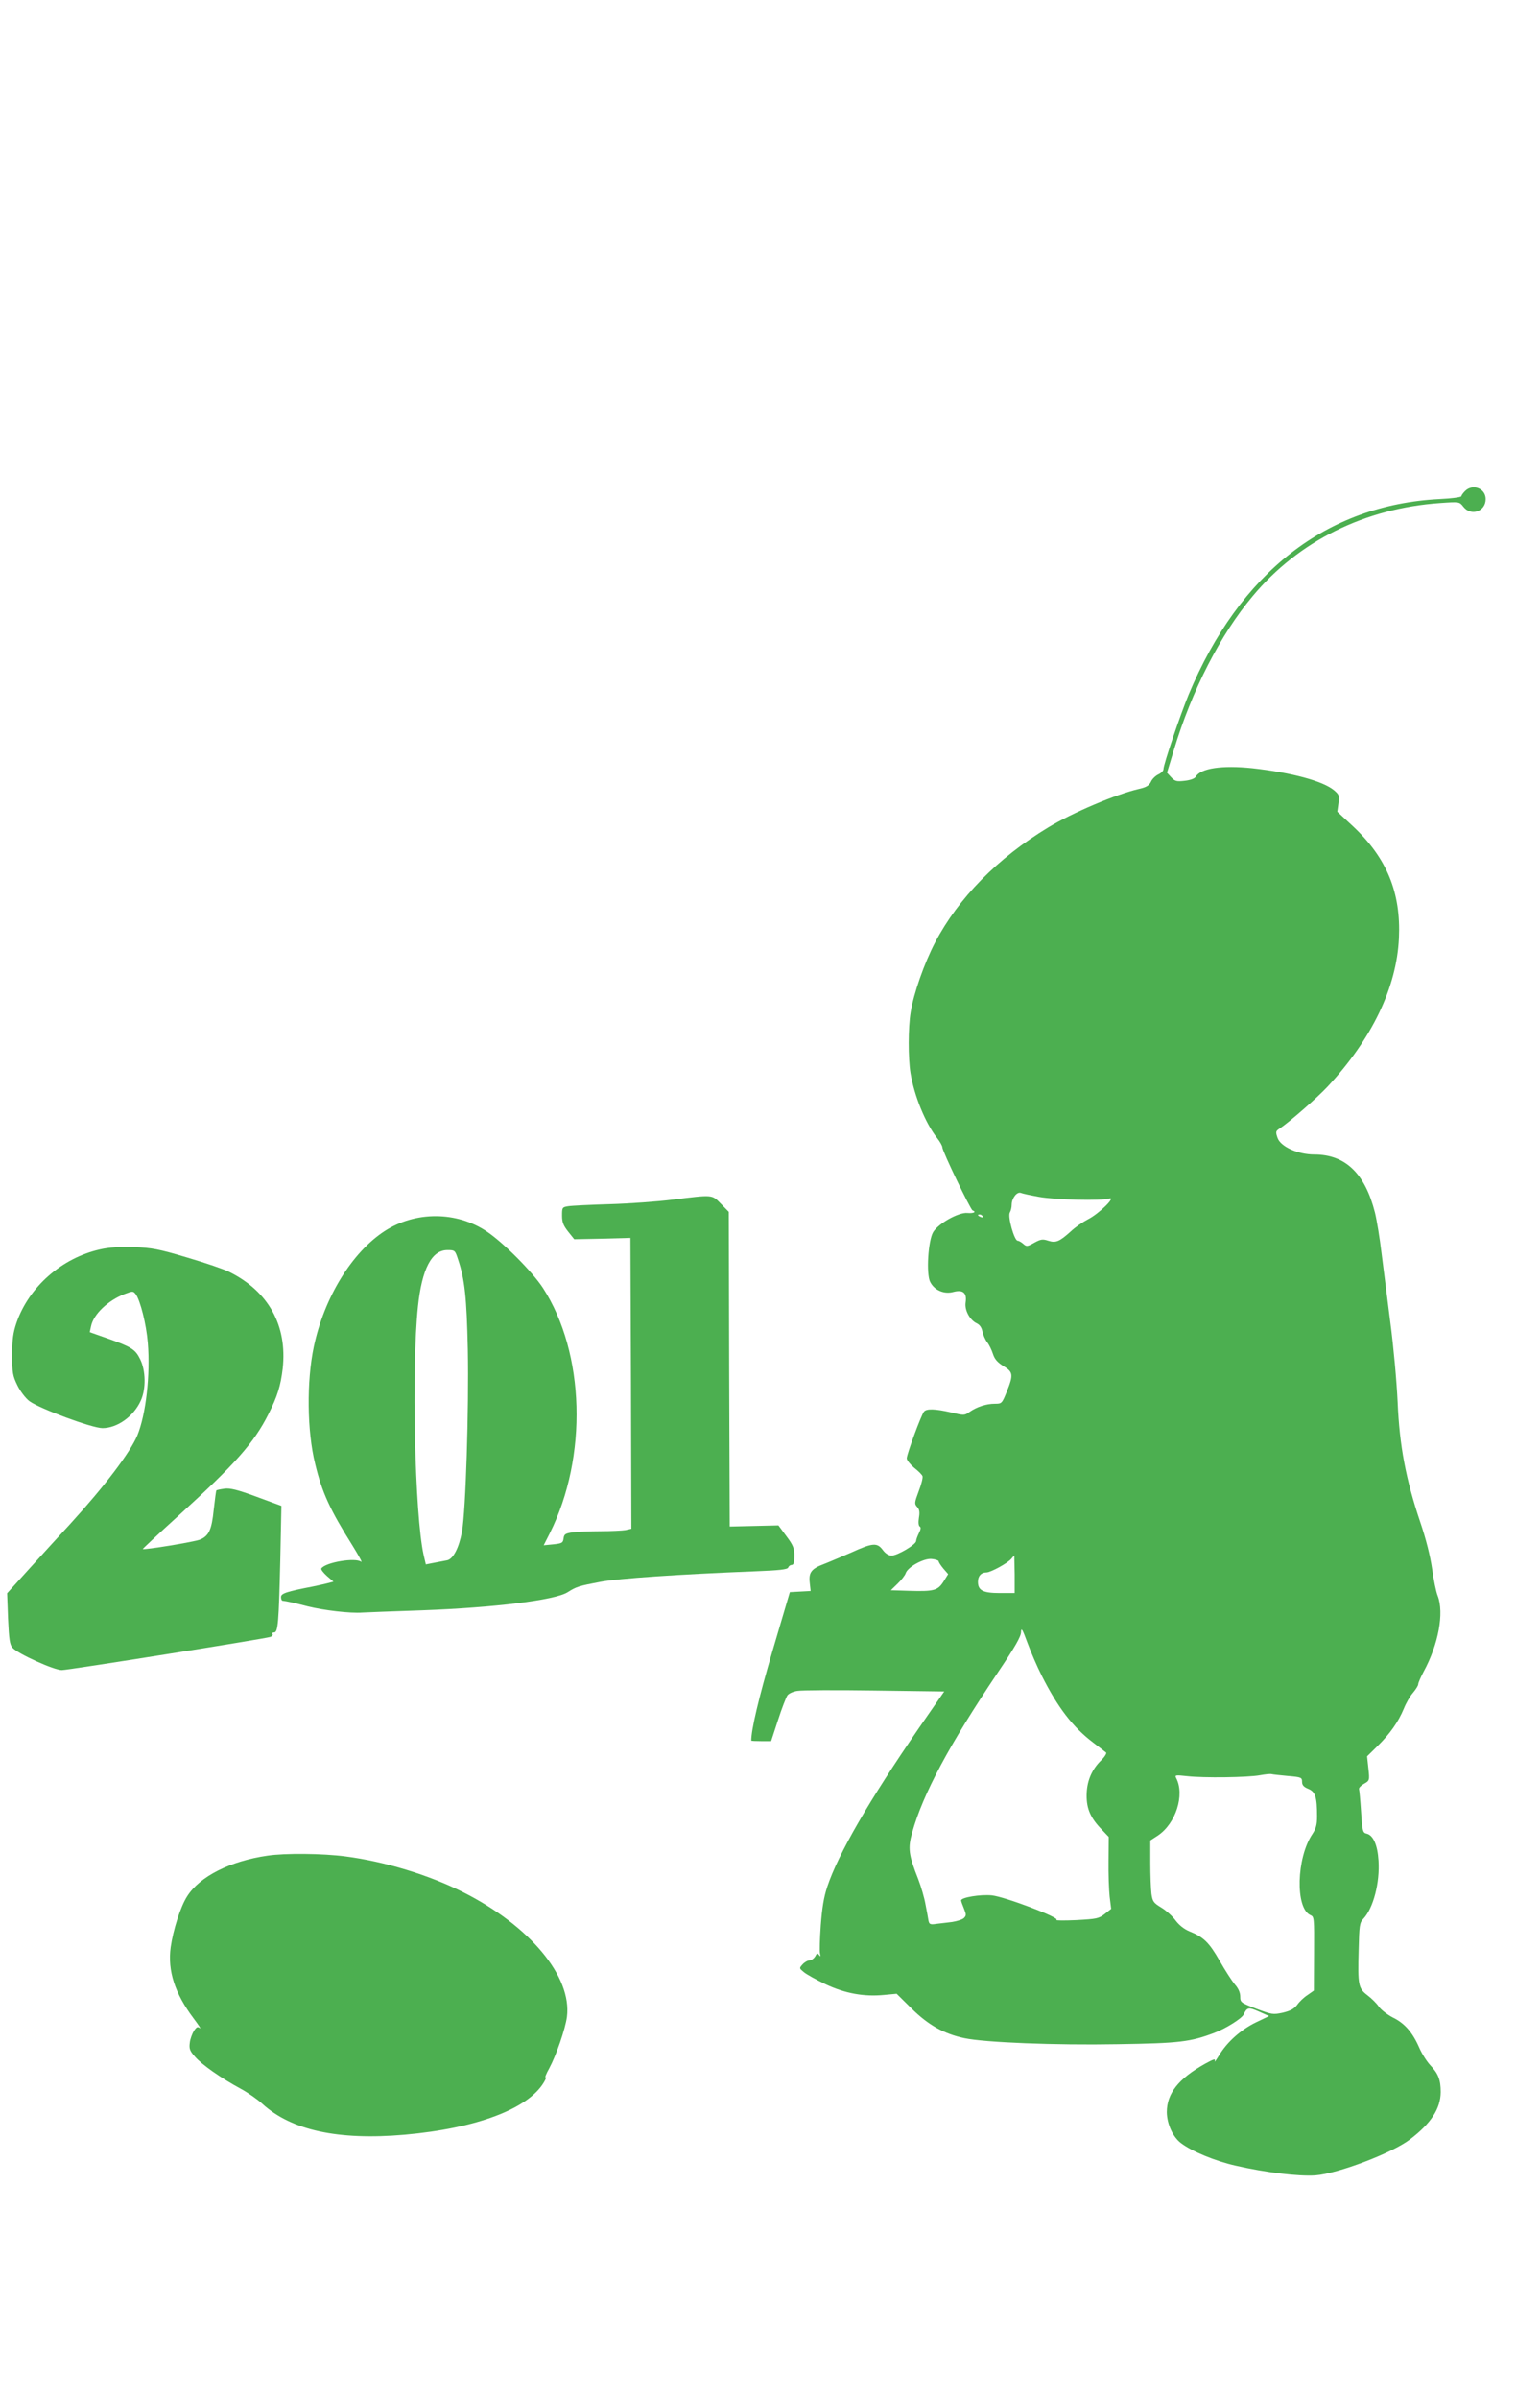
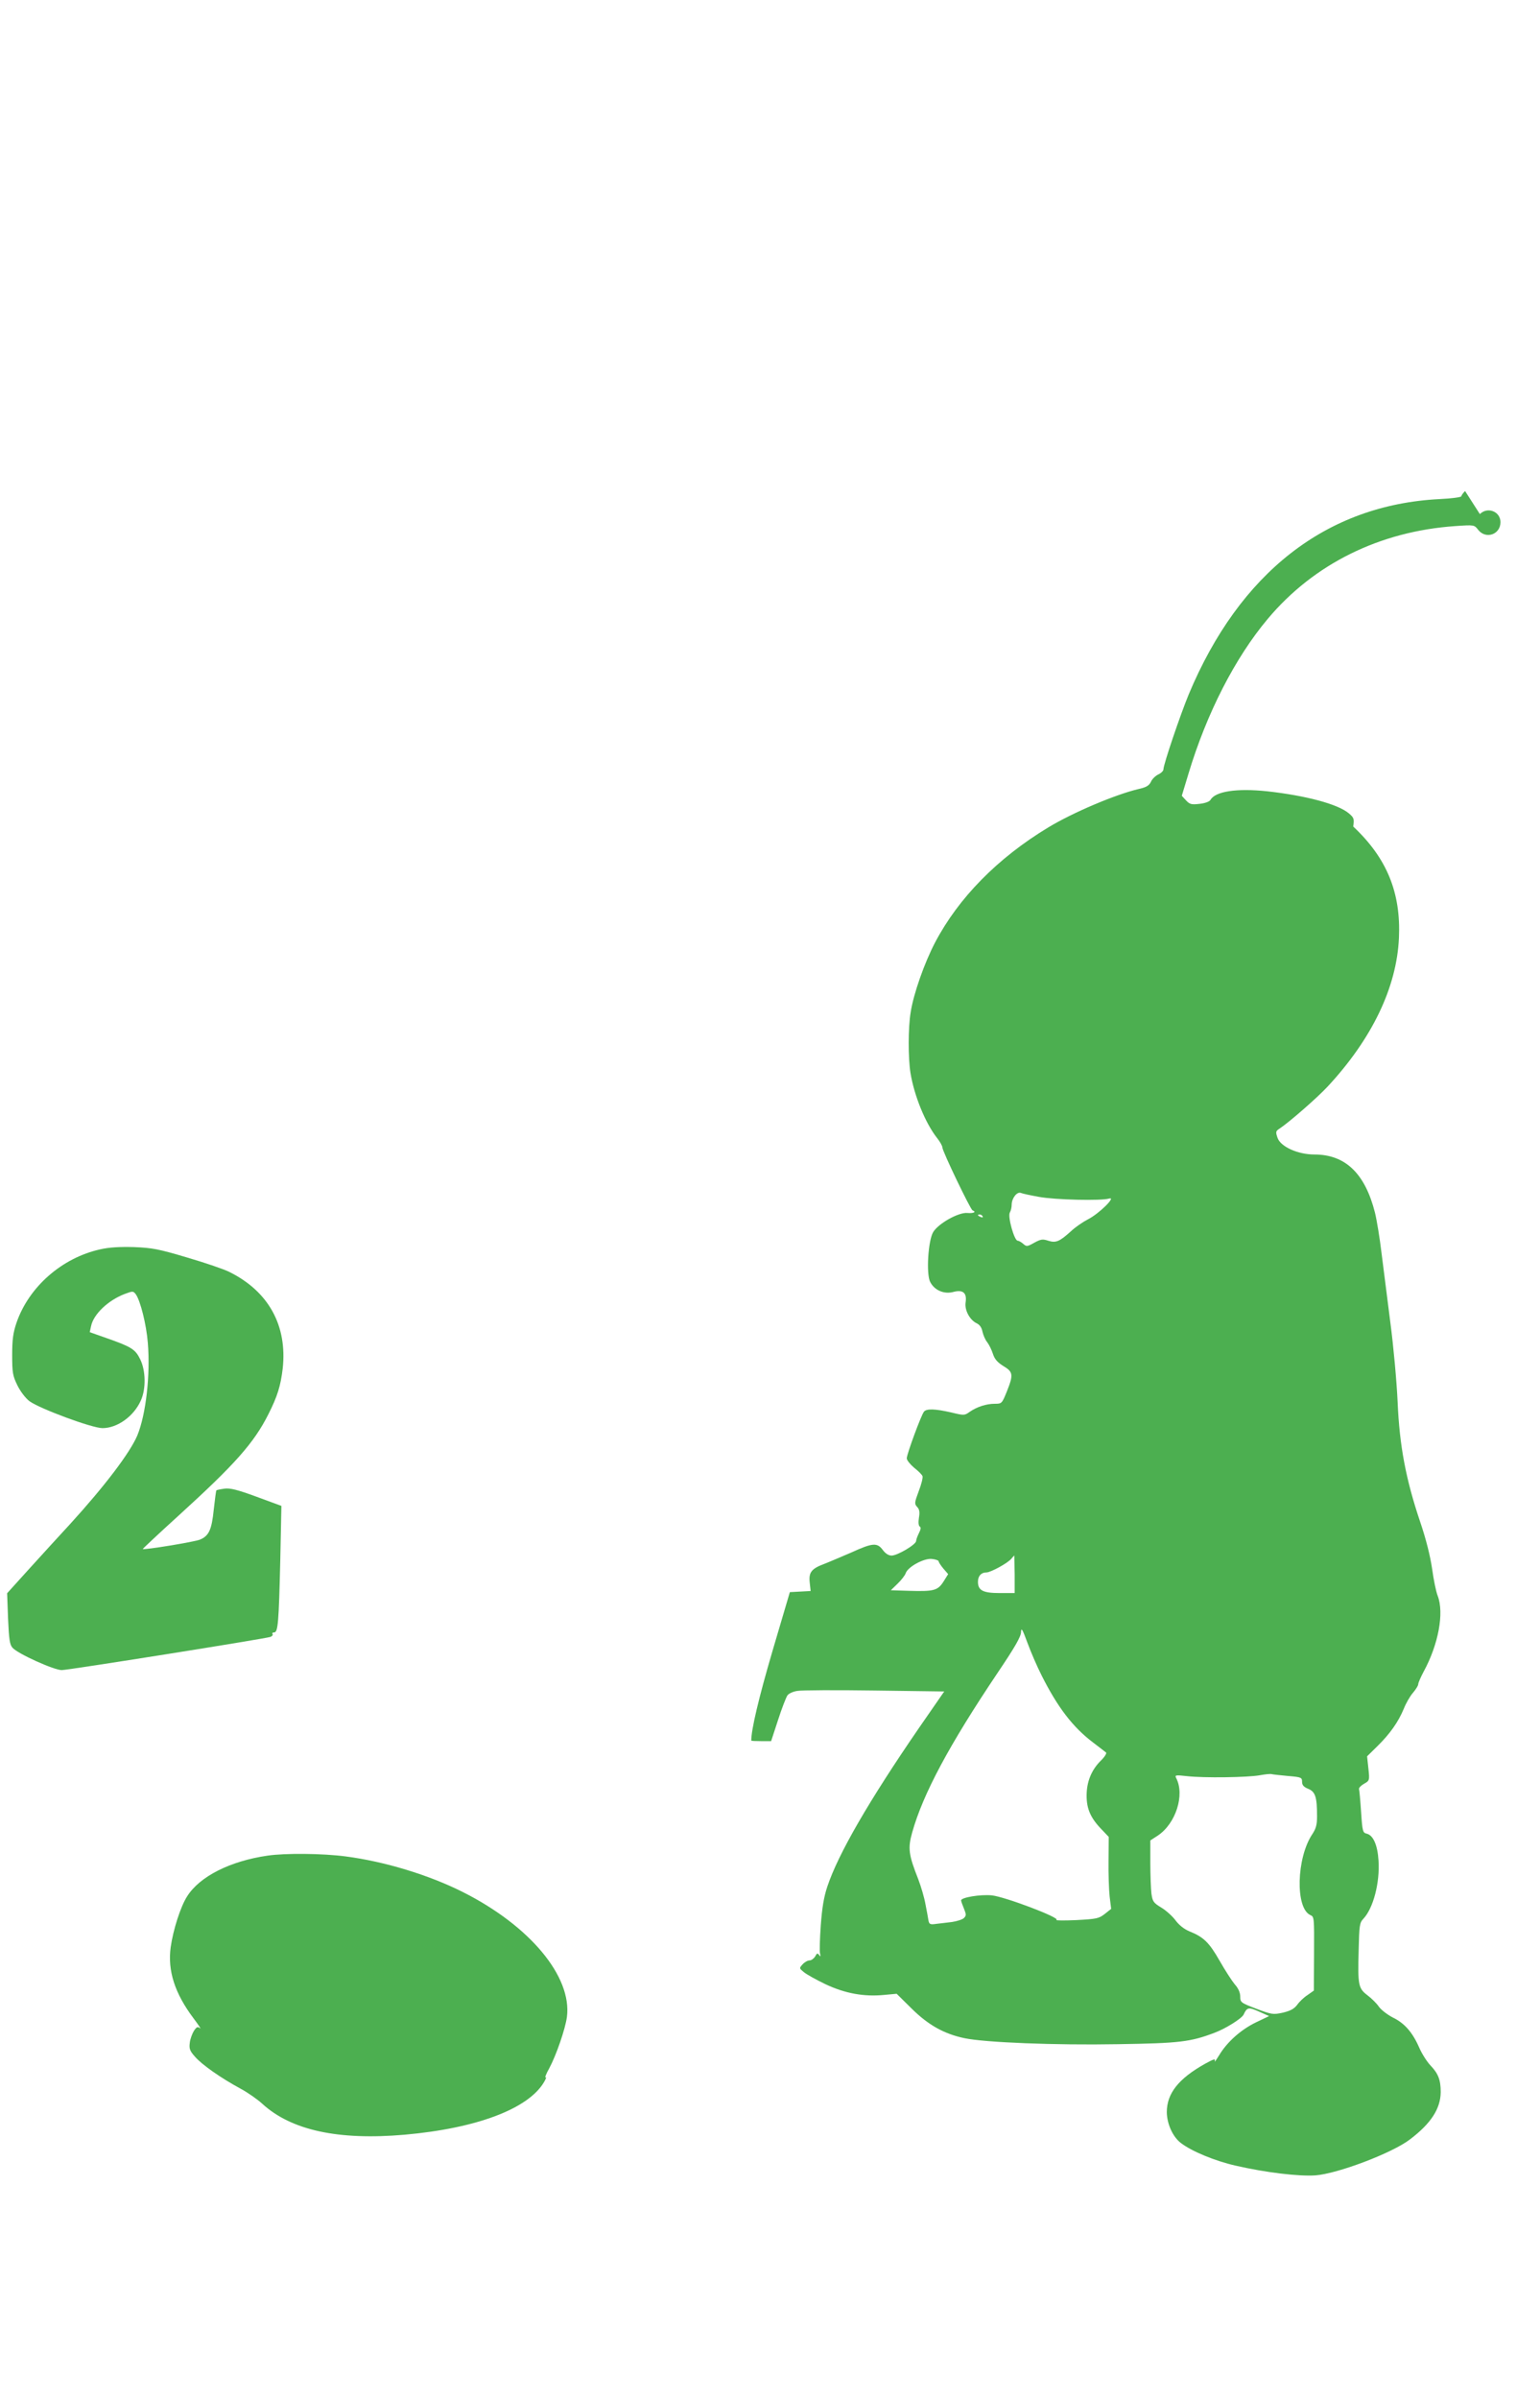
<svg xmlns="http://www.w3.org/2000/svg" version="1.0" width="822pt" height="1280pt" viewBox="0 0 822 1280" preserveAspectRatio="xMidYMid meet">
  <g transform="translate(0,1280) scale(0.1,-0.1)" fill="#4caf50" stroke="none">
-     <path d="M7820 10180 c-11 -11 -20 -24 -20 -28 0 -5 -53 -12 -117 -15 -603 -31 -1066 -392 -1338 -1042 -45 -109 -135 -374 -135 -400 0 -8 -12 -20 -27 -27 -15 -7 -34 -25 -40 -40 -10 -20 -25 -29 -66 -38 -123 -29 -352 -126 -482 -205 -270 -163 -479 -376 -604 -614 -57 -109 -115 -274 -130 -371 -14 -82 -14 -246 -1 -326 20 -121 79 -266 141 -345 16 -20 29 -43 29 -51 0 -20 150 -332 161 -336 23 -9 5 -17 -28 -14 -47 4 -154 -56 -182 -102 -27 -45 -38 -223 -16 -266 23 -45 75 -67 125 -53 51 13 72 -6 64 -57 -6 -41 23 -94 60 -111 16 -8 26 -23 30 -44 4 -18 15 -44 25 -56 10 -13 24 -41 31 -63 9 -28 24 -45 56 -65 52 -31 54 -46 18 -136 -26 -64 -27 -65 -64 -65 -45 0 -95 -16 -134 -43 -28 -20 -30 -20 -100 -3 -84 19 -130 21 -144 4 -15 -18 -92 -227 -92 -249 0 -10 18 -32 39 -50 22 -17 42 -37 45 -45 3 -8 -6 -44 -20 -80 -23 -62 -24 -68 -8 -85 12 -13 14 -28 9 -57 -4 -25 -2 -42 4 -47 8 -4 6 -15 -4 -35 -8 -16 -15 -35 -15 -42 0 -19 -100 -78 -131 -78 -16 0 -33 11 -47 30 -30 40 -53 39 -169 -14 -54 -23 -119 -51 -145 -61 -67 -25 -82 -45 -76 -99 l5 -45 -55 -3 -56 -3 -93 -315 c-73 -249 -113 -418 -113 -477 0 -2 24 -3 53 -3 l53 0 37 113 c20 62 43 121 50 131 7 10 31 21 53 24 21 4 207 5 411 2 l373 -5 -135 -195 c-268 -390 -431 -672 -489 -846 -19 -57 -28 -114 -35 -207 -5 -71 -7 -138 -4 -150 4 -17 2 -19 -5 -8 -8 11 -12 10 -21 -8 -7 -11 -20 -21 -30 -21 -10 0 -26 -9 -37 -21 -19 -21 -18 -21 6 -41 14 -12 66 -41 116 -65 104 -49 205 -68 315 -57 l65 6 80 -79 c89 -88 173 -135 282 -158 109 -23 484 -38 817 -32 331 5 389 12 518 61 59 22 145 76 155 97 18 39 26 41 82 16 l54 -24 -69 -33 c-81 -39 -155 -105 -197 -175 -17 -27 -27 -42 -24 -32 4 14 -5 11 -51 -14 -143 -80 -205 -159 -205 -259 1 -63 32 -132 76 -165 58 -44 181 -95 291 -120 161 -37 337 -58 426 -52 119 9 410 119 505 192 113 86 163 164 164 252 0 66 -13 99 -55 143 -18 19 -45 61 -59 93 -36 83 -79 132 -141 162 -29 15 -63 41 -75 58 -12 18 -40 45 -61 61 -49 37 -52 55 -47 240 3 132 5 147 25 168 53 56 89 193 81 311 -5 82 -28 134 -62 143 -22 5 -24 11 -31 116 -4 61 -9 116 -11 122 -2 6 10 19 26 28 30 17 31 18 24 82 l-7 65 56 55 c67 66 111 129 140 199 11 28 33 67 49 85 15 18 28 38 28 46 0 7 13 37 29 67 79 145 110 313 75 404 -9 22 -22 87 -30 145 -10 68 -32 157 -64 251 -76 226 -110 404 -120 639 -5 109 -22 297 -39 425 -16 127 -37 293 -47 370 -9 77 -25 174 -35 215 -53 209 -158 310 -323 310 -89 0 -181 42 -197 89 -11 32 -10 36 12 50 51 34 198 162 255 223 237 255 369 529 381 793 11 242 -64 426 -244 595 l-85 79 6 44 c6 41 4 47 -23 70 -59 50 -230 95 -436 118 -163 17 -277 0 -303 -46 -5 -9 -29 -18 -58 -21 -43 -5 -52 -3 -72 18 l-23 25 36 119 c97 322 249 618 422 824 246 294 598 468 1001 496 102 7 102 7 123 -20 41 -52 119 -25 119 41 0 57 -69 84 -110 43z m-2275 -3766 c86 -16 334 -22 375 -9 41 12 -55 -82 -113 -111 -27 -14 -68 -42 -90 -63 -62 -56 -81 -64 -122 -51 -30 10 -40 8 -75 -11 -37 -21 -41 -21 -58 -6 -10 9 -24 17 -30 17 -18 0 -54 128 -42 150 6 10 10 29 10 42 0 34 28 71 49 63 9 -4 52 -13 96 -21z m-300 -104 c3 -6 -1 -7 -9 -4 -18 7 -21 14 -7 14 6 0 13 -4 16 -10z m171 -1910 l0 -100 -80 0 c-89 0 -116 14 -116 60 0 31 17 50 45 50 23 0 115 50 134 74 7 9 14 16 15 16 0 0 1 -45 2 -100z m-406 70 c0 -5 11 -22 25 -39 l26 -30 -25 -40 c-31 -48 -51 -53 -186 -49 l-95 3 36 35 c20 19 39 44 43 55 10 34 98 82 140 77 20 -2 36 -8 36 -12z m550 -610 c86 -171 167 -276 274 -357 33 -25 65 -50 70 -54 4 -4 -8 -24 -29 -44 -50 -50 -75 -113 -75 -186 0 -70 21 -119 79 -179 l39 -41 -1 -127 c-1 -70 2 -156 6 -192 l8 -65 -34 -27 c-32 -25 -44 -27 -153 -33 -66 -3 -113 -2 -105 1 23 11 -276 124 -345 131 -61 6 -164 -11 -164 -27 0 -4 7 -24 15 -43 13 -32 13 -38 0 -51 -8 -8 -37 -17 -63 -21 -26 -3 -64 -8 -84 -10 -33 -5 -38 -2 -42 17 -2 13 -9 52 -16 87 -6 35 -24 96 -39 135 -51 129 -56 164 -32 249 58 206 197 466 455 850 95 141 126 195 126 220 1 25 8 13 34 -58 18 -49 52 -128 76 -175z m1315 -536 c71 -6 75 -8 75 -31 0 -18 9 -28 34 -38 37 -16 46 -43 46 -147 0 -45 -6 -65 -25 -94 -85 -126 -92 -395 -11 -432 21 -9 21 -13 20 -206 l-1 -197 -34 -24 c-19 -12 -44 -36 -55 -52 -17 -22 -36 -32 -77 -42 -52 -11 -58 -10 -141 21 -83 32 -86 34 -86 65 0 21 -10 44 -29 65 -15 18 -52 75 -81 126 -56 98 -86 127 -161 157 -29 12 -55 33 -74 58 -15 21 -49 52 -75 68 -43 26 -48 33 -54 75 -3 26 -6 100 -6 165 l0 119 40 26 c96 64 145 217 98 307 -8 16 -4 17 59 10 87 -10 323 -7 388 5 28 5 55 8 62 6 7 -2 46 -6 88 -10z" />
-     <path d="M3590 6399 c-80 -10 -230 -21 -335 -24 -104 -3 -205 -8 -222 -11 -32 -5 -33 -7 -33 -50 0 -36 7 -53 33 -86 l32 -40 150 3 150 4 3 -776 2 -776 -31 -7 c-17 -3 -78 -6 -134 -6 -56 0 -123 -3 -148 -6 -40 -6 -46 -10 -49 -33 -3 -23 -8 -26 -54 -31 l-52 -5 33 65 c203 406 188 961 -37 1308 -57 87 -211 242 -301 302 -160 107 -379 108 -543 2 -176 -114 -324 -356 -379 -618 -39 -185 -36 -450 7 -624 37 -154 79 -245 201 -439 32 -52 53 -90 45 -84 -31 24 -192 -3 -213 -36 -3 -5 11 -23 30 -40 l35 -30 -38 -10 c-20 -5 -53 -12 -72 -16 -140 -27 -170 -37 -170 -56 0 -10 3 -19 8 -20 20 -2 62 -11 135 -30 85 -21 225 -38 292 -33 22 1 166 7 320 12 381 14 707 54 774 96 49 31 61 34 176 56 95 18 417 40 823 56 132 5 175 10 179 20 3 8 11 14 19 14 10 0 14 14 14 48 0 41 -6 57 -42 105 l-43 58 -130 -3 -130 -3 -3 840 -2 839 -42 43 c-49 50 -41 49 -258 22z m-1145 -319 c36 -107 46 -204 52 -480 6 -322 -11 -861 -31 -972 -16 -87 -47 -146 -79 -153 -12 -2 -43 -8 -68 -13 l-46 -9 -12 51 c-47 214 -65 994 -30 1326 21 199 73 300 157 300 40 0 41 -1 57 -50z" />
+     <path d="M7820 10180 c-11 -11 -20 -24 -20 -28 0 -5 -53 -12 -117 -15 -603 -31 -1066 -392 -1338 -1042 -45 -109 -135 -374 -135 -400 0 -8 -12 -20 -27 -27 -15 -7 -34 -25 -40 -40 -10 -20 -25 -29 -66 -38 -123 -29 -352 -126 -482 -205 -270 -163 -479 -376 -604 -614 -57 -109 -115 -274 -130 -371 -14 -82 -14 -246 -1 -326 20 -121 79 -266 141 -345 16 -20 29 -43 29 -51 0 -20 150 -332 161 -336 23 -9 5 -17 -28 -14 -47 4 -154 -56 -182 -102 -27 -45 -38 -223 -16 -266 23 -45 75 -67 125 -53 51 13 72 -6 64 -57 -6 -41 23 -94 60 -111 16 -8 26 -23 30 -44 4 -18 15 -44 25 -56 10 -13 24 -41 31 -63 9 -28 24 -45 56 -65 52 -31 54 -46 18 -136 -26 -64 -27 -65 -64 -65 -45 0 -95 -16 -134 -43 -28 -20 -30 -20 -100 -3 -84 19 -130 21 -144 4 -15 -18 -92 -227 -92 -249 0 -10 18 -32 39 -50 22 -17 42 -37 45 -45 3 -8 -6 -44 -20 -80 -23 -62 -24 -68 -8 -85 12 -13 14 -28 9 -57 -4 -25 -2 -42 4 -47 8 -4 6 -15 -4 -35 -8 -16 -15 -35 -15 -42 0 -19 -100 -78 -131 -78 -16 0 -33 11 -47 30 -30 40 -53 39 -169 -14 -54 -23 -119 -51 -145 -61 -67 -25 -82 -45 -76 -99 l5 -45 -55 -3 -56 -3 -93 -315 c-73 -249 -113 -418 -113 -477 0 -2 24 -3 53 -3 l53 0 37 113 c20 62 43 121 50 131 7 10 31 21 53 24 21 4 207 5 411 2 l373 -5 -135 -195 c-268 -390 -431 -672 -489 -846 -19 -57 -28 -114 -35 -207 -5 -71 -7 -138 -4 -150 4 -17 2 -19 -5 -8 -8 11 -12 10 -21 -8 -7 -11 -20 -21 -30 -21 -10 0 -26 -9 -37 -21 -19 -21 -18 -21 6 -41 14 -12 66 -41 116 -65 104 -49 205 -68 315 -57 l65 6 80 -79 c89 -88 173 -135 282 -158 109 -23 484 -38 817 -32 331 5 389 12 518 61 59 22 145 76 155 97 18 39 26 41 82 16 l54 -24 -69 -33 c-81 -39 -155 -105 -197 -175 -17 -27 -27 -42 -24 -32 4 14 -5 11 -51 -14 -143 -80 -205 -159 -205 -259 1 -63 32 -132 76 -165 58 -44 181 -95 291 -120 161 -37 337 -58 426 -52 119 9 410 119 505 192 113 86 163 164 164 252 0 66 -13 99 -55 143 -18 19 -45 61 -59 93 -36 83 -79 132 -141 162 -29 15 -63 41 -75 58 -12 18 -40 45 -61 61 -49 37 -52 55 -47 240 3 132 5 147 25 168 53 56 89 193 81 311 -5 82 -28 134 -62 143 -22 5 -24 11 -31 116 -4 61 -9 116 -11 122 -2 6 10 19 26 28 30 17 31 18 24 82 l-7 65 56 55 c67 66 111 129 140 199 11 28 33 67 49 85 15 18 28 38 28 46 0 7 13 37 29 67 79 145 110 313 75 404 -9 22 -22 87 -30 145 -10 68 -32 157 -64 251 -76 226 -110 404 -120 639 -5 109 -22 297 -39 425 -16 127 -37 293 -47 370 -9 77 -25 174 -35 215 -53 209 -158 310 -323 310 -89 0 -181 42 -197 89 -11 32 -10 36 12 50 51 34 198 162 255 223 237 255 369 529 381 793 11 242 -64 426 -244 595 c6 41 4 47 -23 70 -59 50 -230 95 -436 118 -163 17 -277 0 -303 -46 -5 -9 -29 -18 -58 -21 -43 -5 -52 -3 -72 18 l-23 25 36 119 c97 322 249 618 422 824 246 294 598 468 1001 496 102 7 102 7 123 -20 41 -52 119 -25 119 41 0 57 -69 84 -110 43z m-2275 -3766 c86 -16 334 -22 375 -9 41 12 -55 -82 -113 -111 -27 -14 -68 -42 -90 -63 -62 -56 -81 -64 -122 -51 -30 10 -40 8 -75 -11 -37 -21 -41 -21 -58 -6 -10 9 -24 17 -30 17 -18 0 -54 128 -42 150 6 10 10 29 10 42 0 34 28 71 49 63 9 -4 52 -13 96 -21z m-300 -104 c3 -6 -1 -7 -9 -4 -18 7 -21 14 -7 14 6 0 13 -4 16 -10z m171 -1910 l0 -100 -80 0 c-89 0 -116 14 -116 60 0 31 17 50 45 50 23 0 115 50 134 74 7 9 14 16 15 16 0 0 1 -45 2 -100z m-406 70 c0 -5 11 -22 25 -39 l26 -30 -25 -40 c-31 -48 -51 -53 -186 -49 l-95 3 36 35 c20 19 39 44 43 55 10 34 98 82 140 77 20 -2 36 -8 36 -12z m550 -610 c86 -171 167 -276 274 -357 33 -25 65 -50 70 -54 4 -4 -8 -24 -29 -44 -50 -50 -75 -113 -75 -186 0 -70 21 -119 79 -179 l39 -41 -1 -127 c-1 -70 2 -156 6 -192 l8 -65 -34 -27 c-32 -25 -44 -27 -153 -33 -66 -3 -113 -2 -105 1 23 11 -276 124 -345 131 -61 6 -164 -11 -164 -27 0 -4 7 -24 15 -43 13 -32 13 -38 0 -51 -8 -8 -37 -17 -63 -21 -26 -3 -64 -8 -84 -10 -33 -5 -38 -2 -42 17 -2 13 -9 52 -16 87 -6 35 -24 96 -39 135 -51 129 -56 164 -32 249 58 206 197 466 455 850 95 141 126 195 126 220 1 25 8 13 34 -58 18 -49 52 -128 76 -175z m1315 -536 c71 -6 75 -8 75 -31 0 -18 9 -28 34 -38 37 -16 46 -43 46 -147 0 -45 -6 -65 -25 -94 -85 -126 -92 -395 -11 -432 21 -9 21 -13 20 -206 l-1 -197 -34 -24 c-19 -12 -44 -36 -55 -52 -17 -22 -36 -32 -77 -42 -52 -11 -58 -10 -141 21 -83 32 -86 34 -86 65 0 21 -10 44 -29 65 -15 18 -52 75 -81 126 -56 98 -86 127 -161 157 -29 12 -55 33 -74 58 -15 21 -49 52 -75 68 -43 26 -48 33 -54 75 -3 26 -6 100 -6 165 l0 119 40 26 c96 64 145 217 98 307 -8 16 -4 17 59 10 87 -10 323 -7 388 5 28 5 55 8 62 6 7 -2 46 -6 88 -10z" />
    <path d="M535 6134 c-204 -45 -381 -200 -447 -392 -18 -53 -23 -89 -23 -172 0 -95 3 -111 28 -162 15 -31 43 -68 64 -84 52 -39 334 -144 390 -144 80 0 168 64 205 148 28 62 26 160 -4 220 -26 53 -47 66 -181 113 l-88 31 7 32 c13 64 91 138 180 172 43 16 45 16 59 -2 24 -34 56 -159 64 -259 14 -171 -10 -382 -56 -494 -39 -92 -173 -269 -359 -473 -49 -53 -145 -158 -213 -233 l-123 -136 5 -136 c5 -111 9 -139 24 -155 28 -32 223 -120 263 -119 34 0 1078 166 1113 177 9 3 15 10 12 15 -4 5 0 9 8 9 21 0 25 50 33 385 l6 290 -133 49 c-103 38 -141 47 -171 43 -22 -3 -41 -7 -43 -9 -2 -2 -8 -48 -14 -102 -11 -109 -26 -141 -74 -161 -29 -12 -298 -56 -305 -50 -1 1 85 82 192 179 300 273 401 386 479 541 48 95 65 151 76 243 25 229 -75 411 -284 515 -27 14 -129 49 -225 77 -154 46 -188 52 -285 56 -76 2 -132 -1 -180 -12z" />
    <path d="M1428 2899 c-200 -29 -362 -111 -429 -217 -35 -54 -75 -179 -88 -272 -17 -125 22 -246 122 -379 27 -36 43 -60 35 -53 -13 10 -18 8 -33 -14 -9 -15 -20 -43 -22 -64 -4 -31 0 -43 28 -74 36 -42 137 -113 244 -171 39 -21 90 -57 115 -80 154 -141 404 -196 760 -165 384 34 660 138 744 281 10 17 14 29 8 25 -5 -3 3 19 20 49 37 69 85 208 94 273 28 216 -198 487 -556 667 -181 91 -417 163 -626 190 -122 16 -322 18 -416 4z" />
  </g>
</svg>